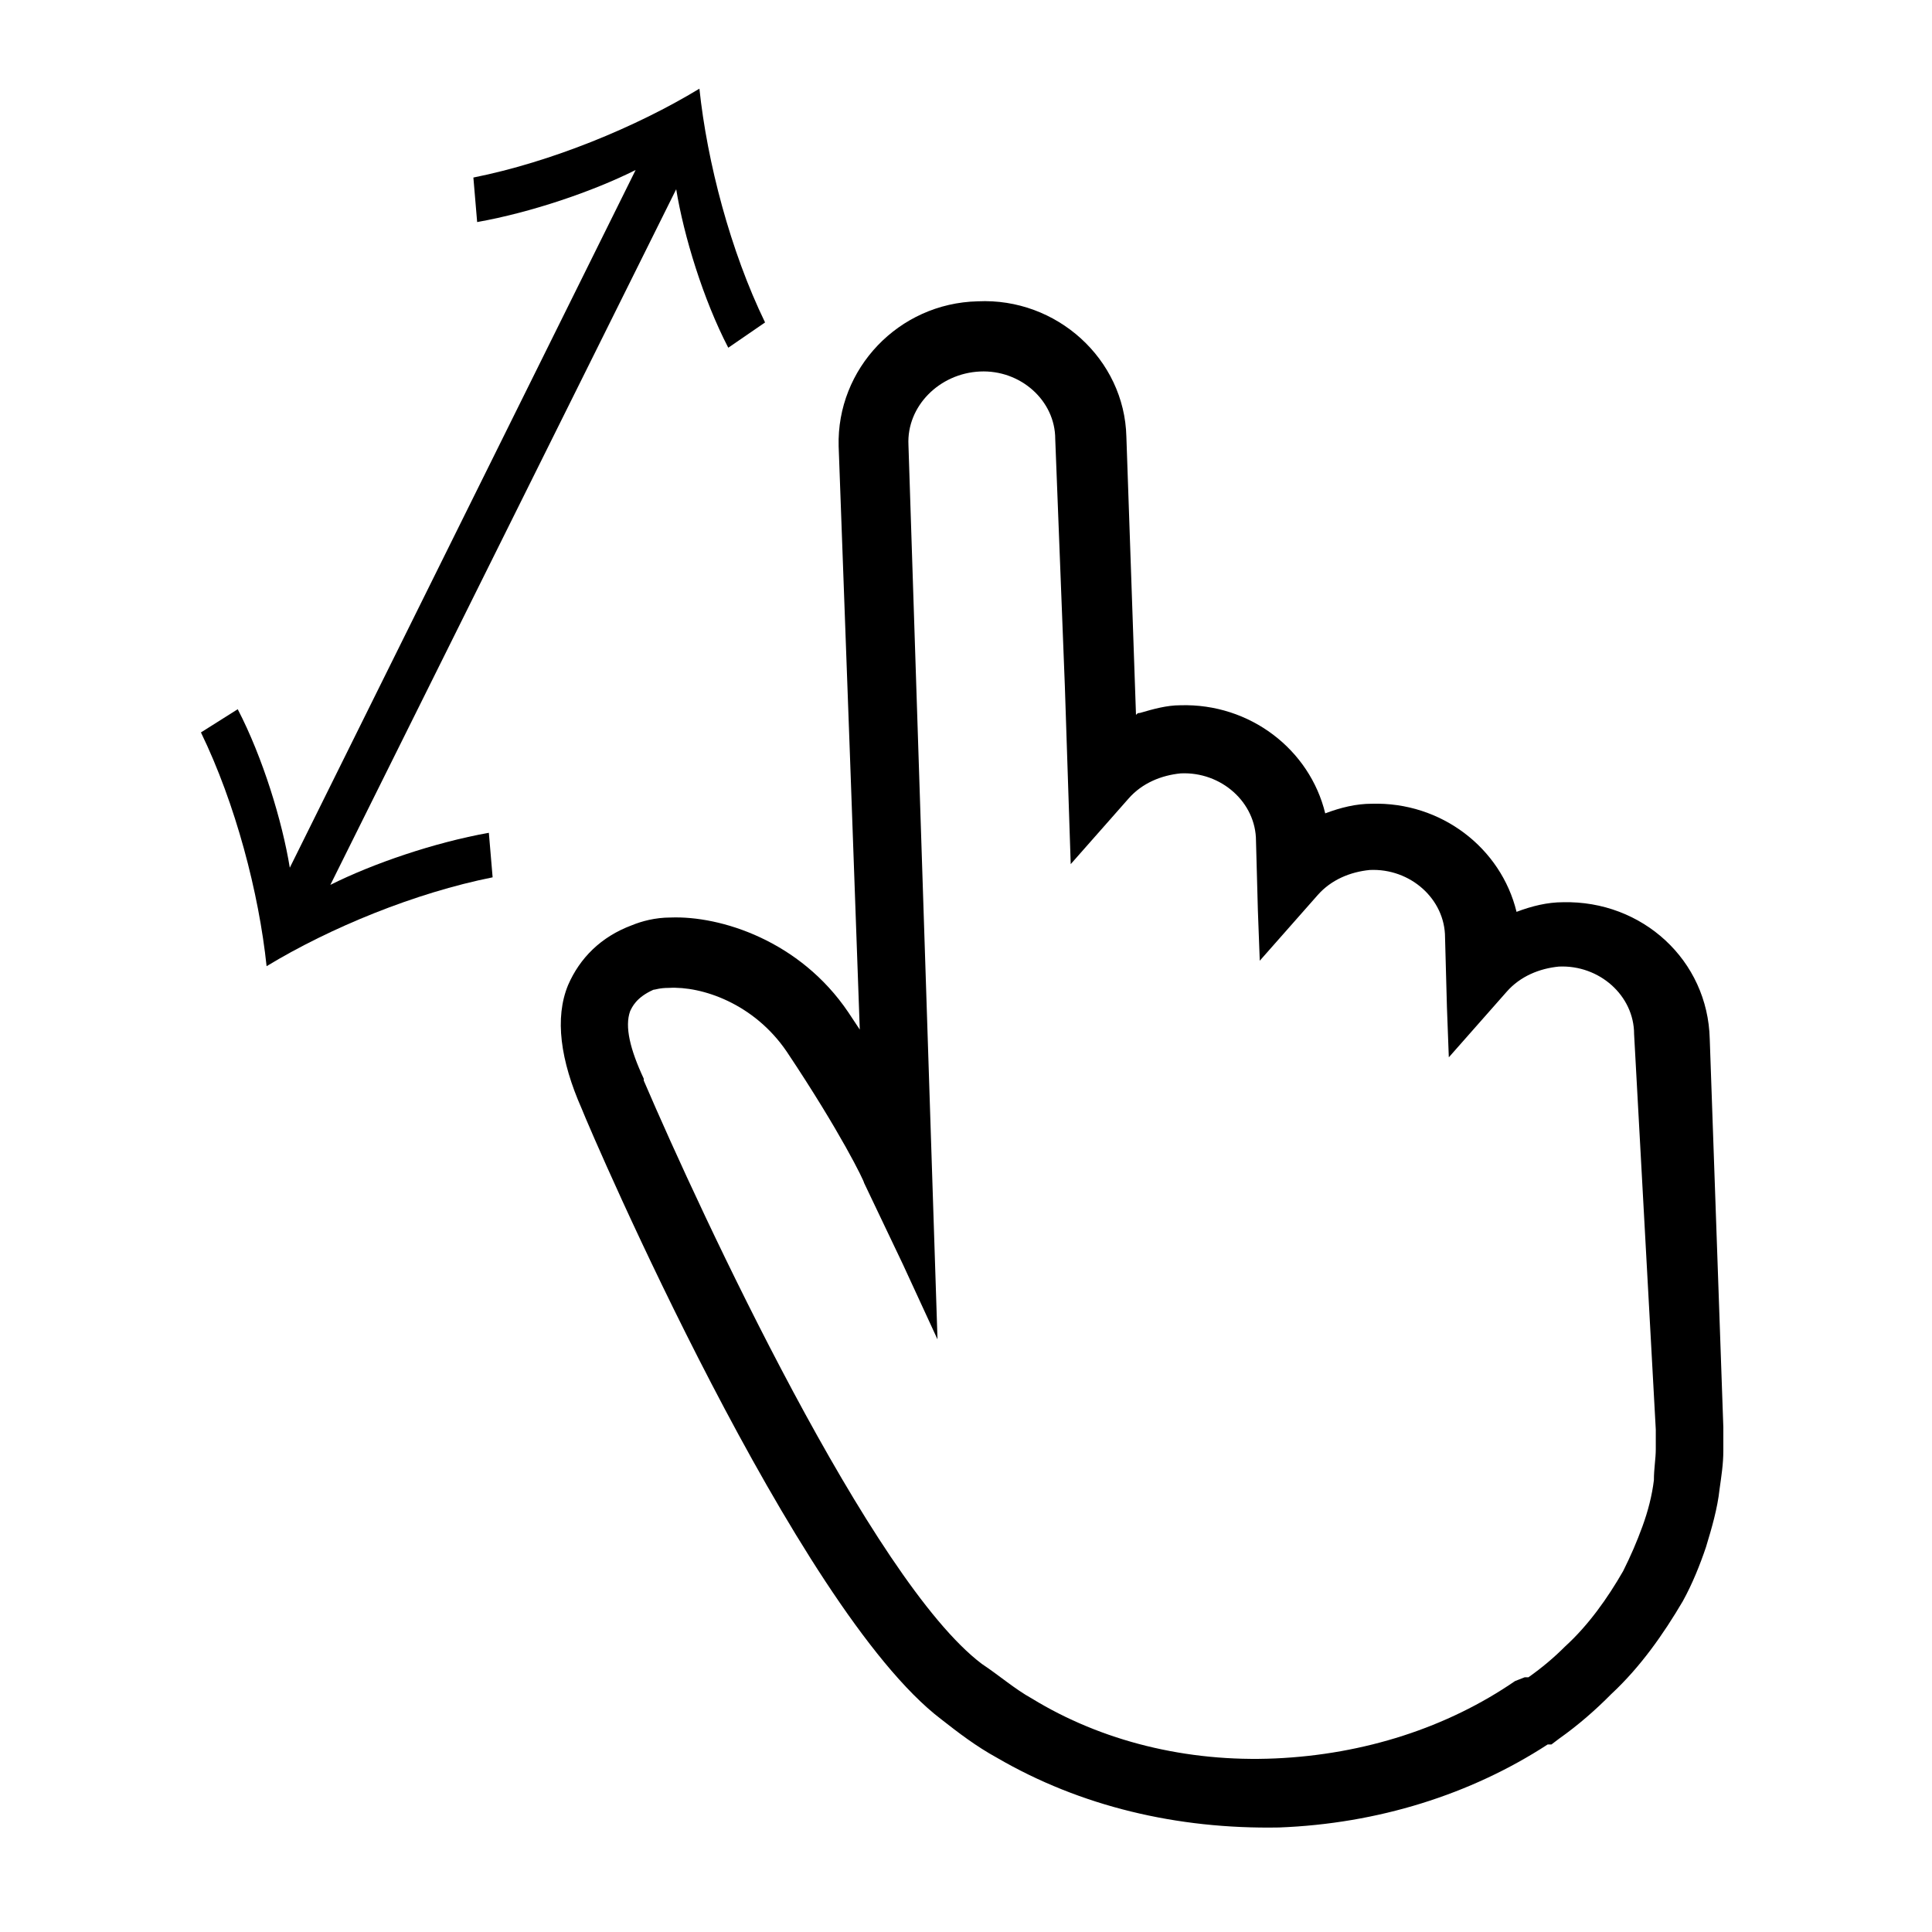
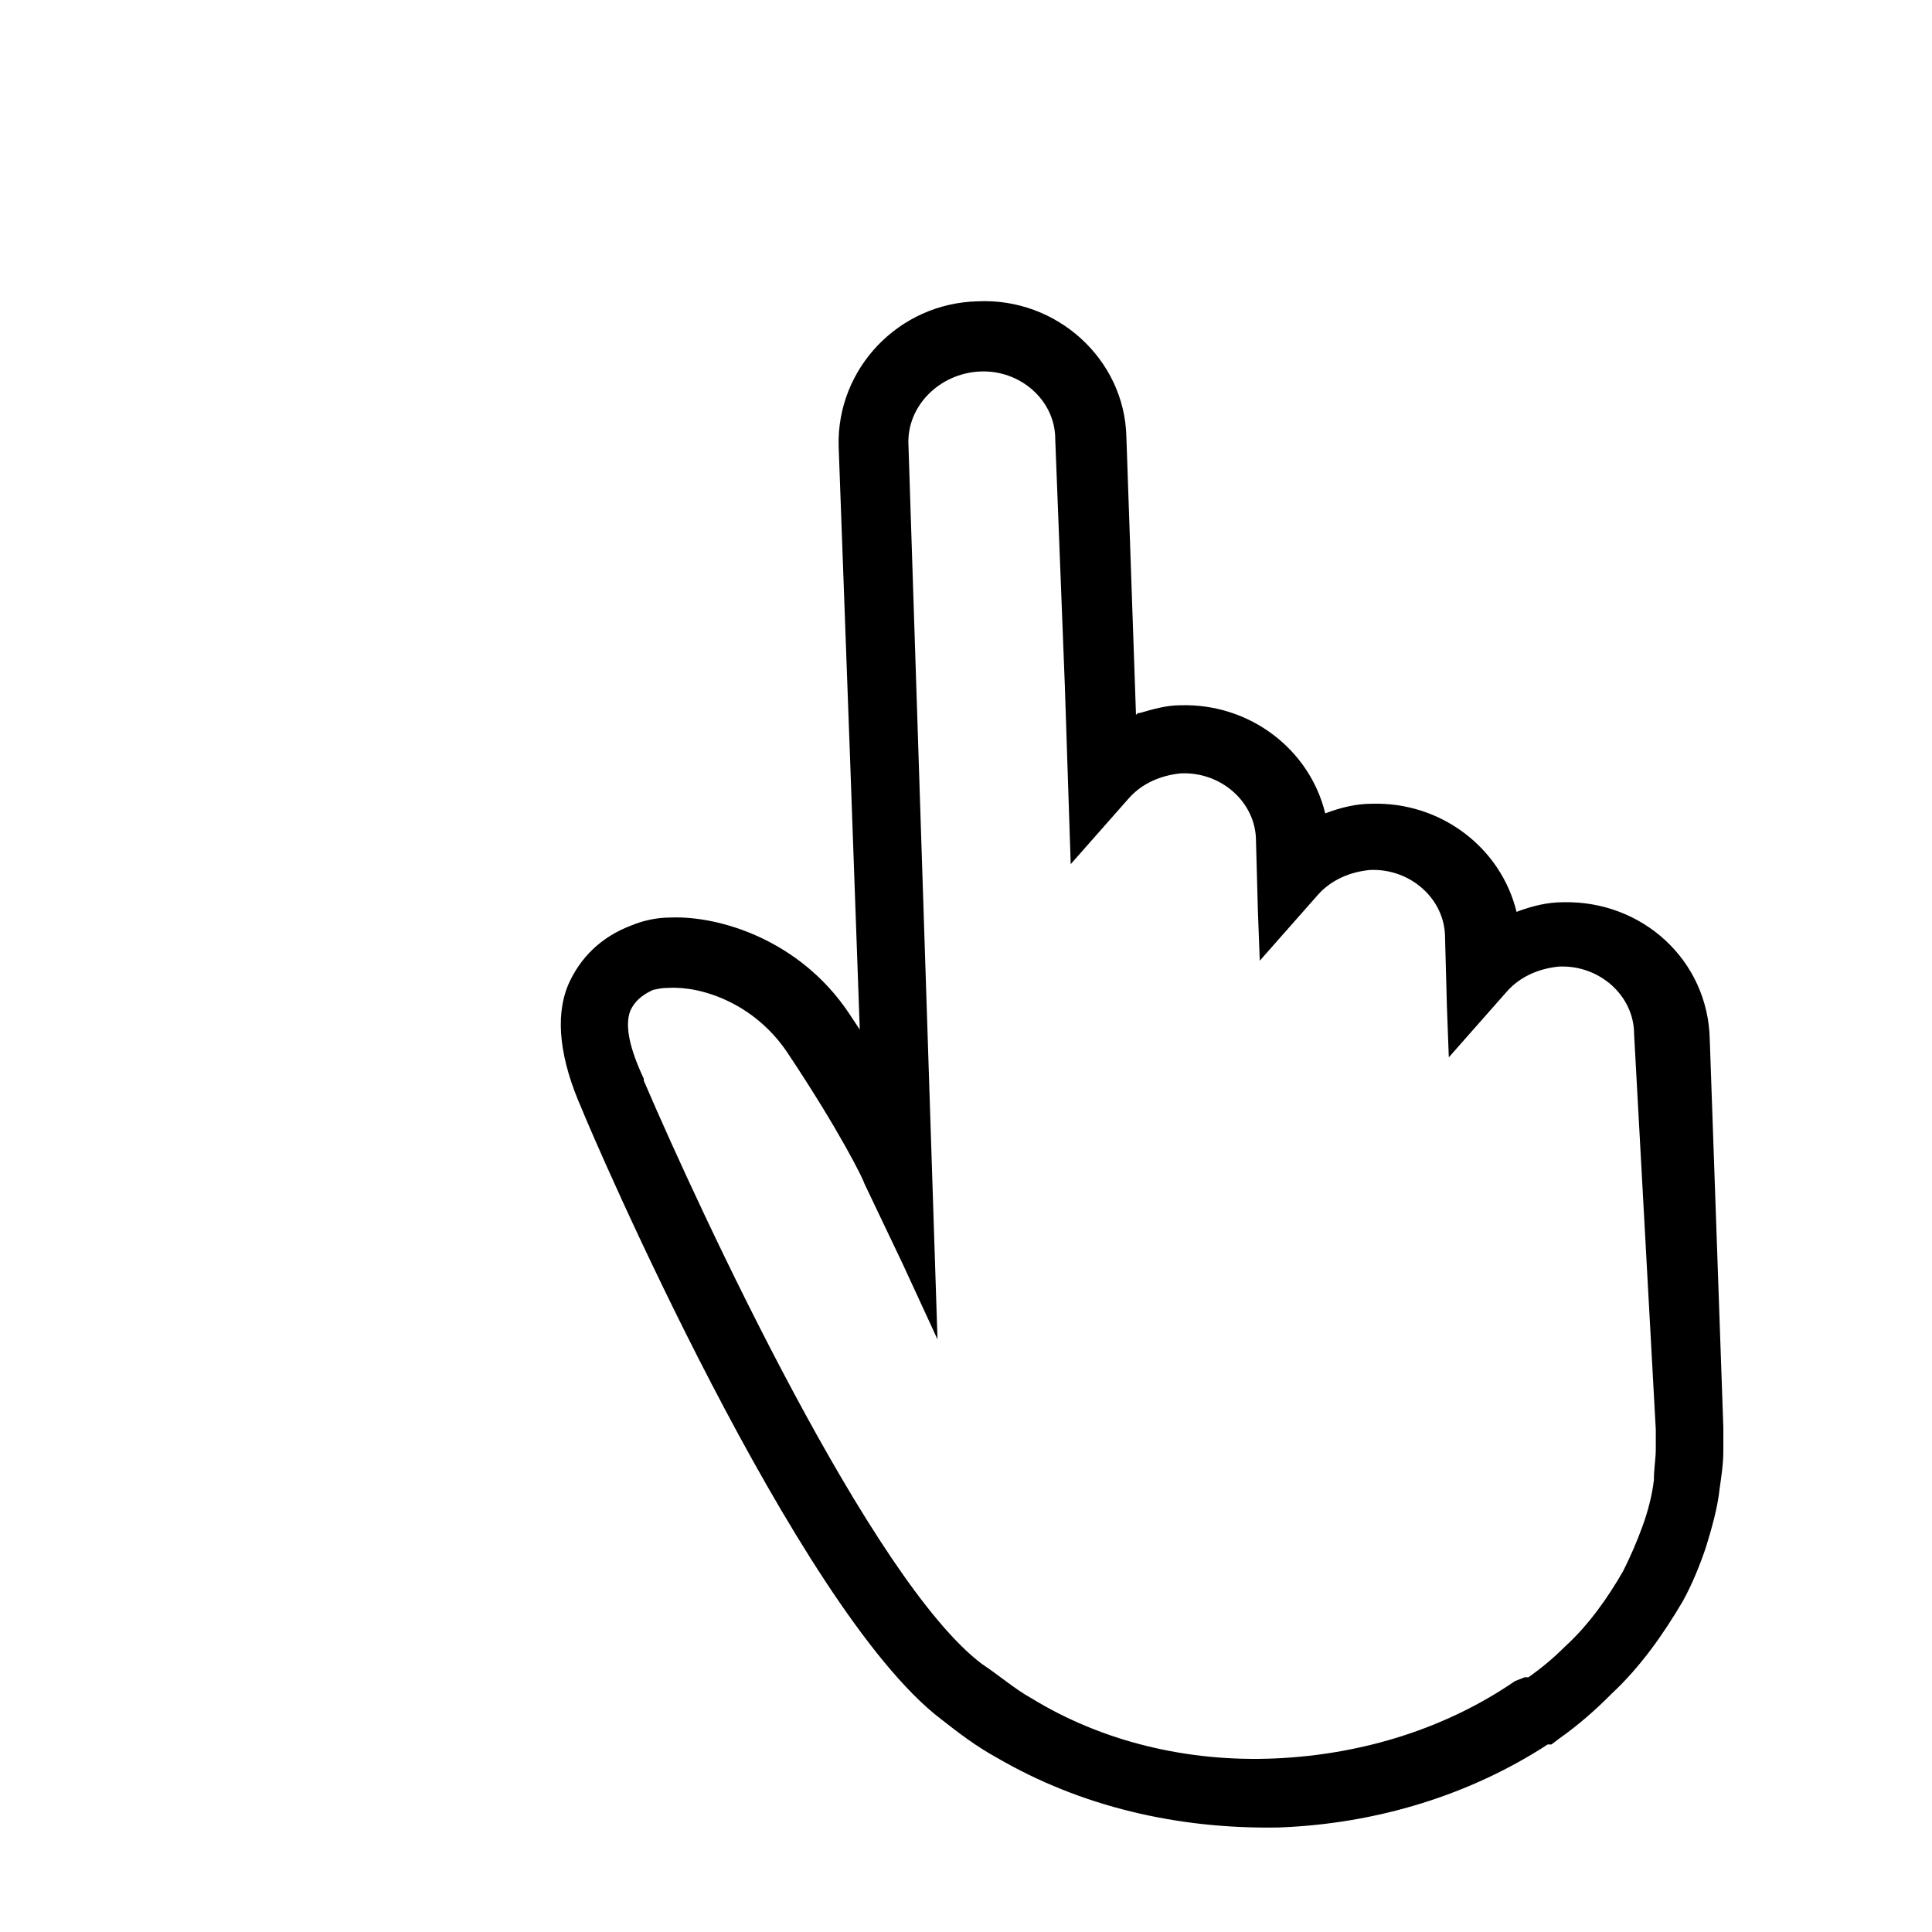
<svg xmlns="http://www.w3.org/2000/svg" version="1.1" width="1024" height="1024" viewBox="0 0 1024 1024">
  <title />
  <g id="icomoon-ignore">
</g>
  <path fill="#000" d="M828.4 478.2c-8.2 0-16.4 2-24.6 5.1v0c-8.2-33.8-39.9-58.4-76.8-57.3-8.2 0-16.4 2-24.6 5.1v0c-8.2-33.8-39.9-58.4-76.8-57.3-7.2 0-14.3 2-21.5 4.1-1 0-1 0-2 1l-5.1-147.5c-1-41-36.9-73.7-78.8-71.7-42 1-74.8 35.8-73.7 76.8l6.1 166.9 5.1 142.3c-2-3.1-4.1-6.1-6.1-9.2-25.6-37.9-67.6-51.2-94.2-50.2-8.2 0-15.4 2-20.5 4.1-16.4 6.1-27.6 17.4-33.8 31.7-7.2 17.4-4.1 39.9 7.2 65.5 6.1 15.4 113.7 265.2 190.5 323.6 9.2 7.2 18.4 14.3 29.7 20.5 44 25.6 95.2 37.9 149.5 36.9 52.2-2 101.4-17.4 142.3-44h2l4.1-3.1c10.2-7.2 19.5-15.4 27.6-23.6 15.4-14.3 27.6-31.7 37.9-49.2 5.1-9.2 9.2-19.5 12.3-28.7 3.1-10.2 6.1-20.5 7.2-30.7 1-7.2 2-13.3 2-20.5 0-3.1 0-5.1 0-8.2 0-1 0-3.1 0-4.1l-7.2-205.8c-1-41.8-35.8-73.5-77.8-72.5v0zM877.6 757.8c0 1 0 2 0 3.1 0 2 0 4.1 0 7.2 0 5.1-1 10.2-1 16.4-1 8.2-3.1 16.4-6.1 24.6s-6.1 15.4-10.2 23.6c-8.2 14.3-18.4 28.7-30.7 39.9-6.1 6.1-12.3 11.3-19.5 16.4h-2l-5.1 2c-35.8 24.6-79.9 38.9-127 41s-92.2-9.2-129-31.7c-9.2-5.1-17.4-12.3-26.6-18.4-58.4-44-148.5-237.6-179.2-309.2v-1c-7.2-15.4-10.2-27.6-7.2-35.8 1-2 3.1-7.2 12.3-11.3 1 0 3.1-1 8.2-1 17.4-1 45.1 8.2 62.5 33.8 28.7 43 41 68.6 41 69.6l20.5 43 18.4 39.9-15.4-474.1c-1-20.5 16.4-37.9 37.9-38.9s39.9 15.4 39.9 35.8l5.1 131.1 3.1 94.2 30.7-34.8c7.2-8.2 17.4-12.3 27.6-13.3 21.5-1 39.9 15.4 39.9 35.8l1 36.9 1 26.6 30.7-34.8c7.2-8.2 17.4-12.3 27.6-13.3 21.5-1 39.9 15.4 39.9 35.8l1 36.9 1 26.6 30.7-34.8c7.2-8.2 17.4-12.3 27.6-13.3 21.5-1 39.9 15.4 39.9 35.8l11.5 209.7z" />
-   <path fill="#000" d="M386 184.3c-13.3-25.6-23.6-59.4-27.6-84l-183.3 368.7c22.5-11.3 55.3-22.5 84-27.6l2 23.6c-41 8.2-86 26.6-119.8 47.1-4.1-38.9-16.4-86-34.8-123.9l19.5-12.3c13.3 25.6 23.6 59.4 27.6 84l183.3-369.8c-22.5 11.3-55.3 22.5-84 27.6l-2-23.6c41-8.2 86-26.6 119.8-47.1 4.1 38.9 16.4 86 34.8 123.9l-19.5 13.4z" />
</svg>